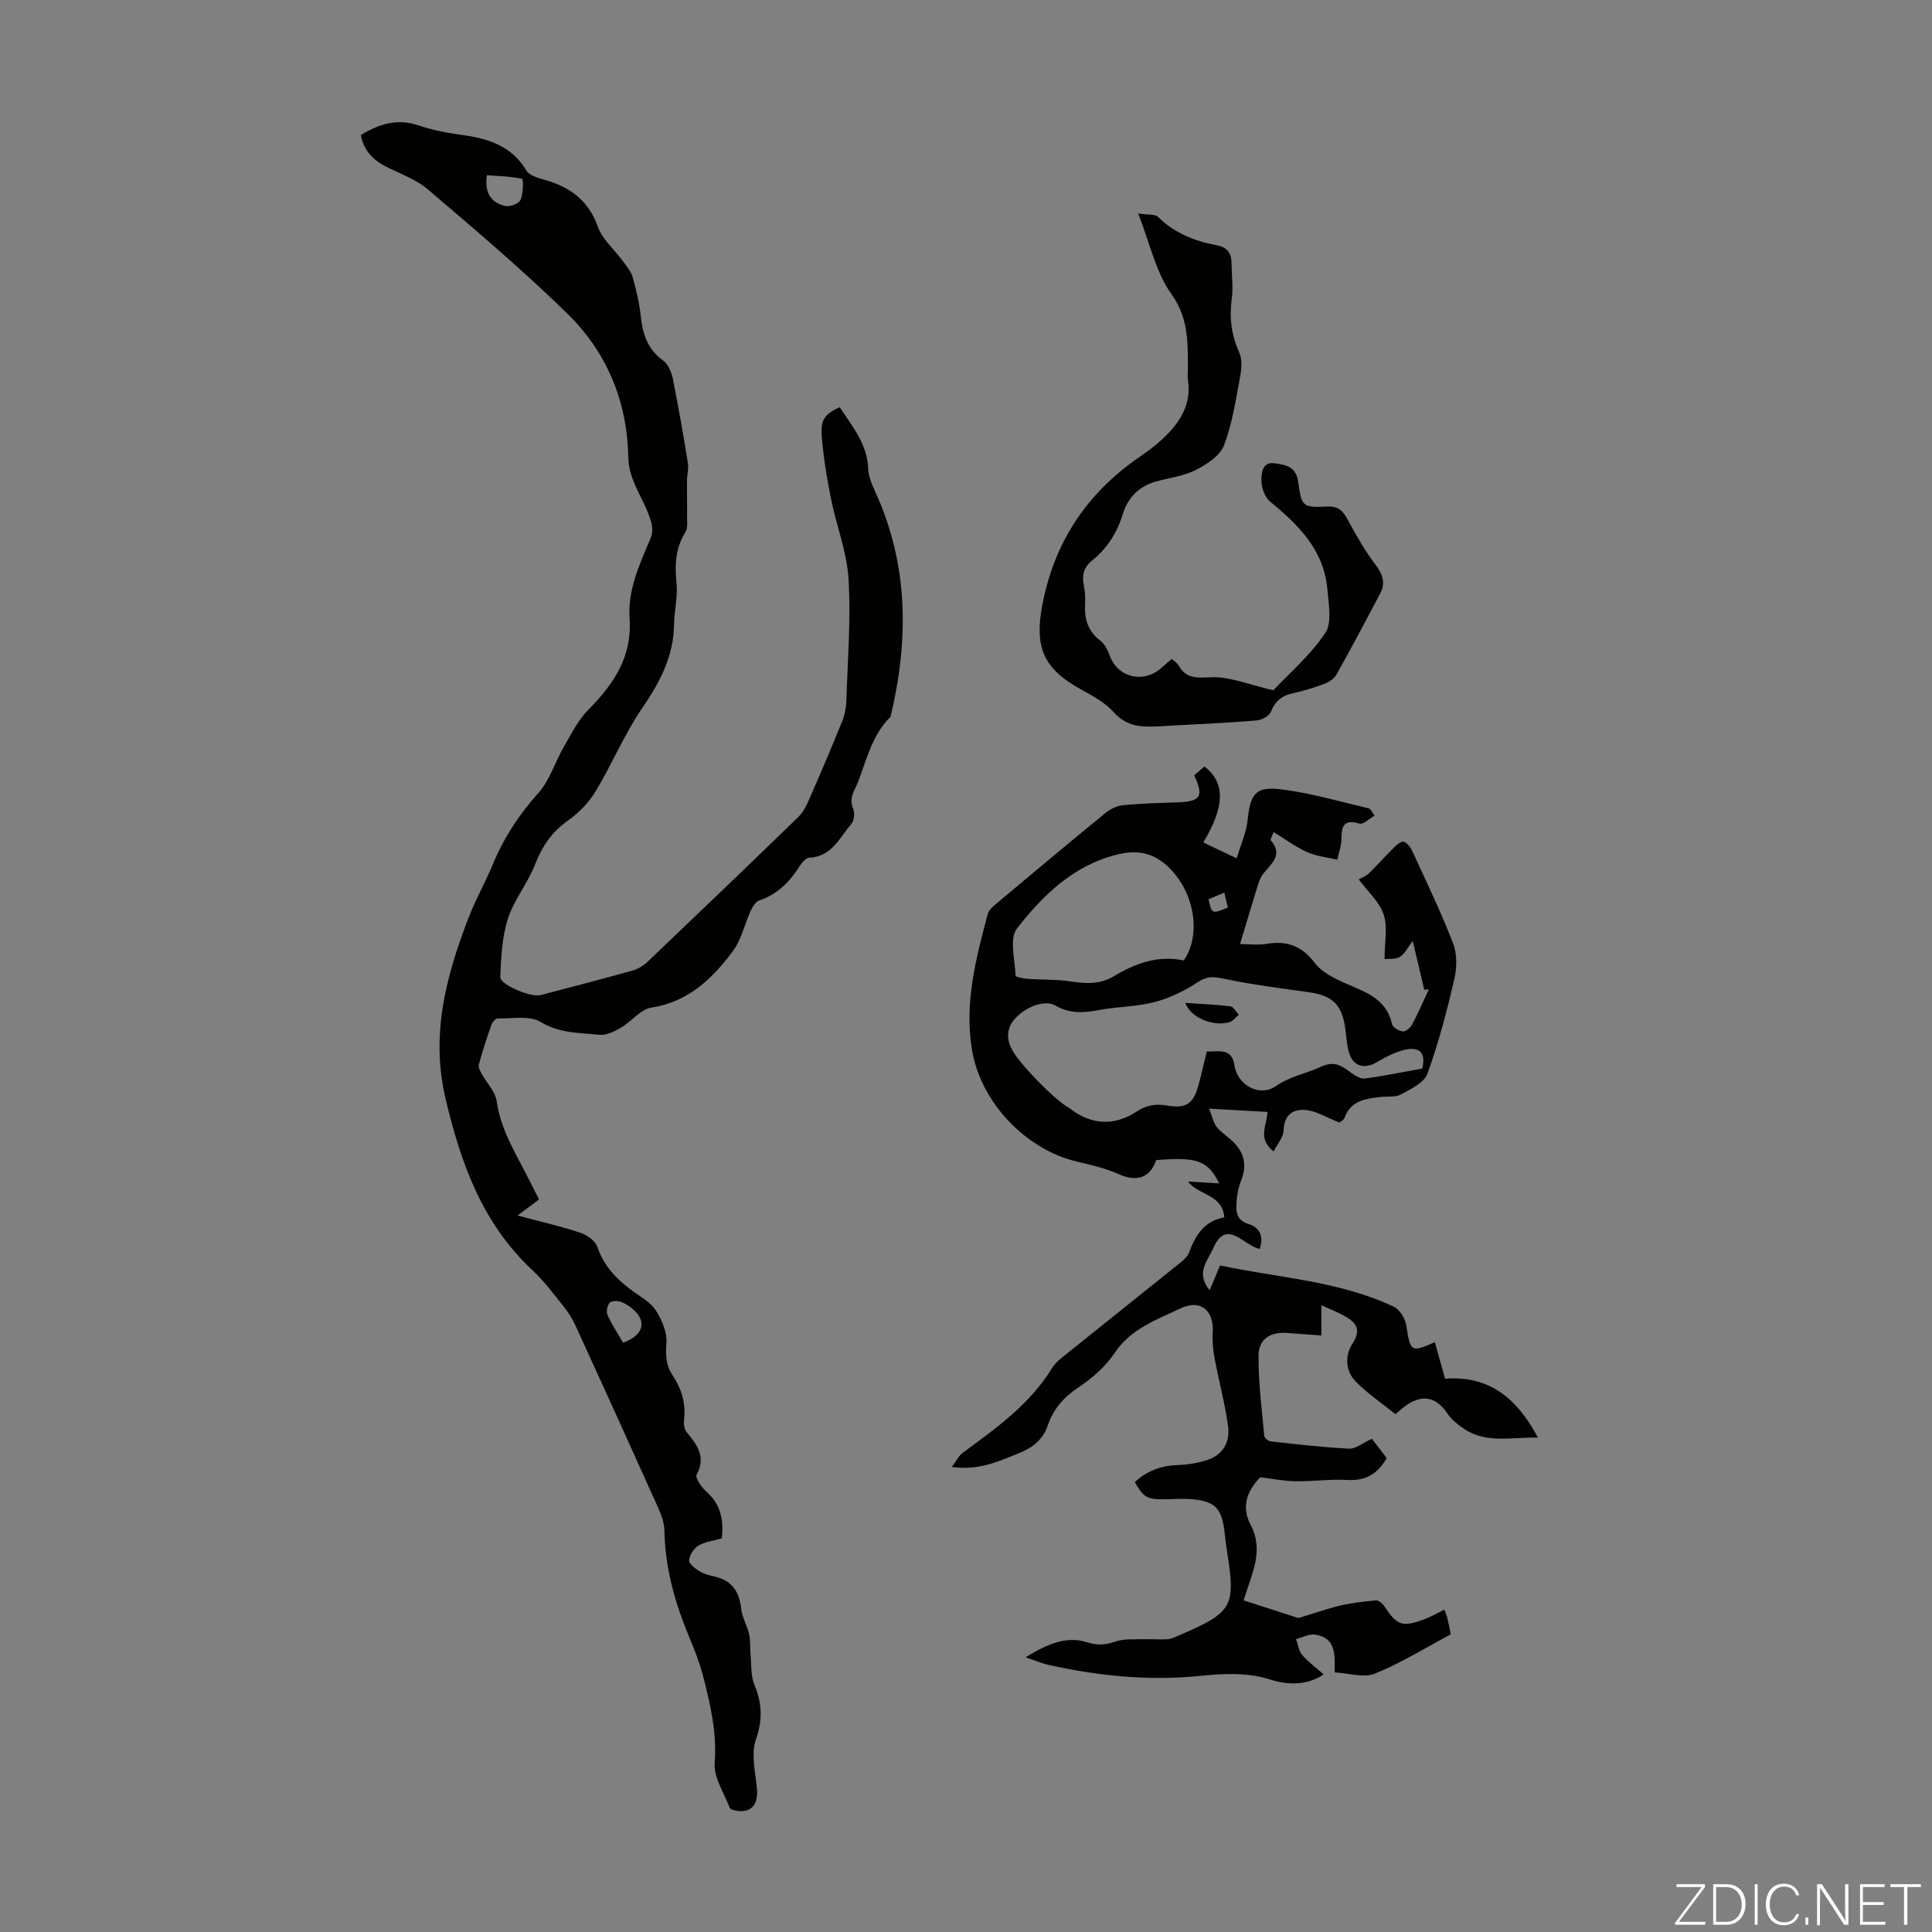
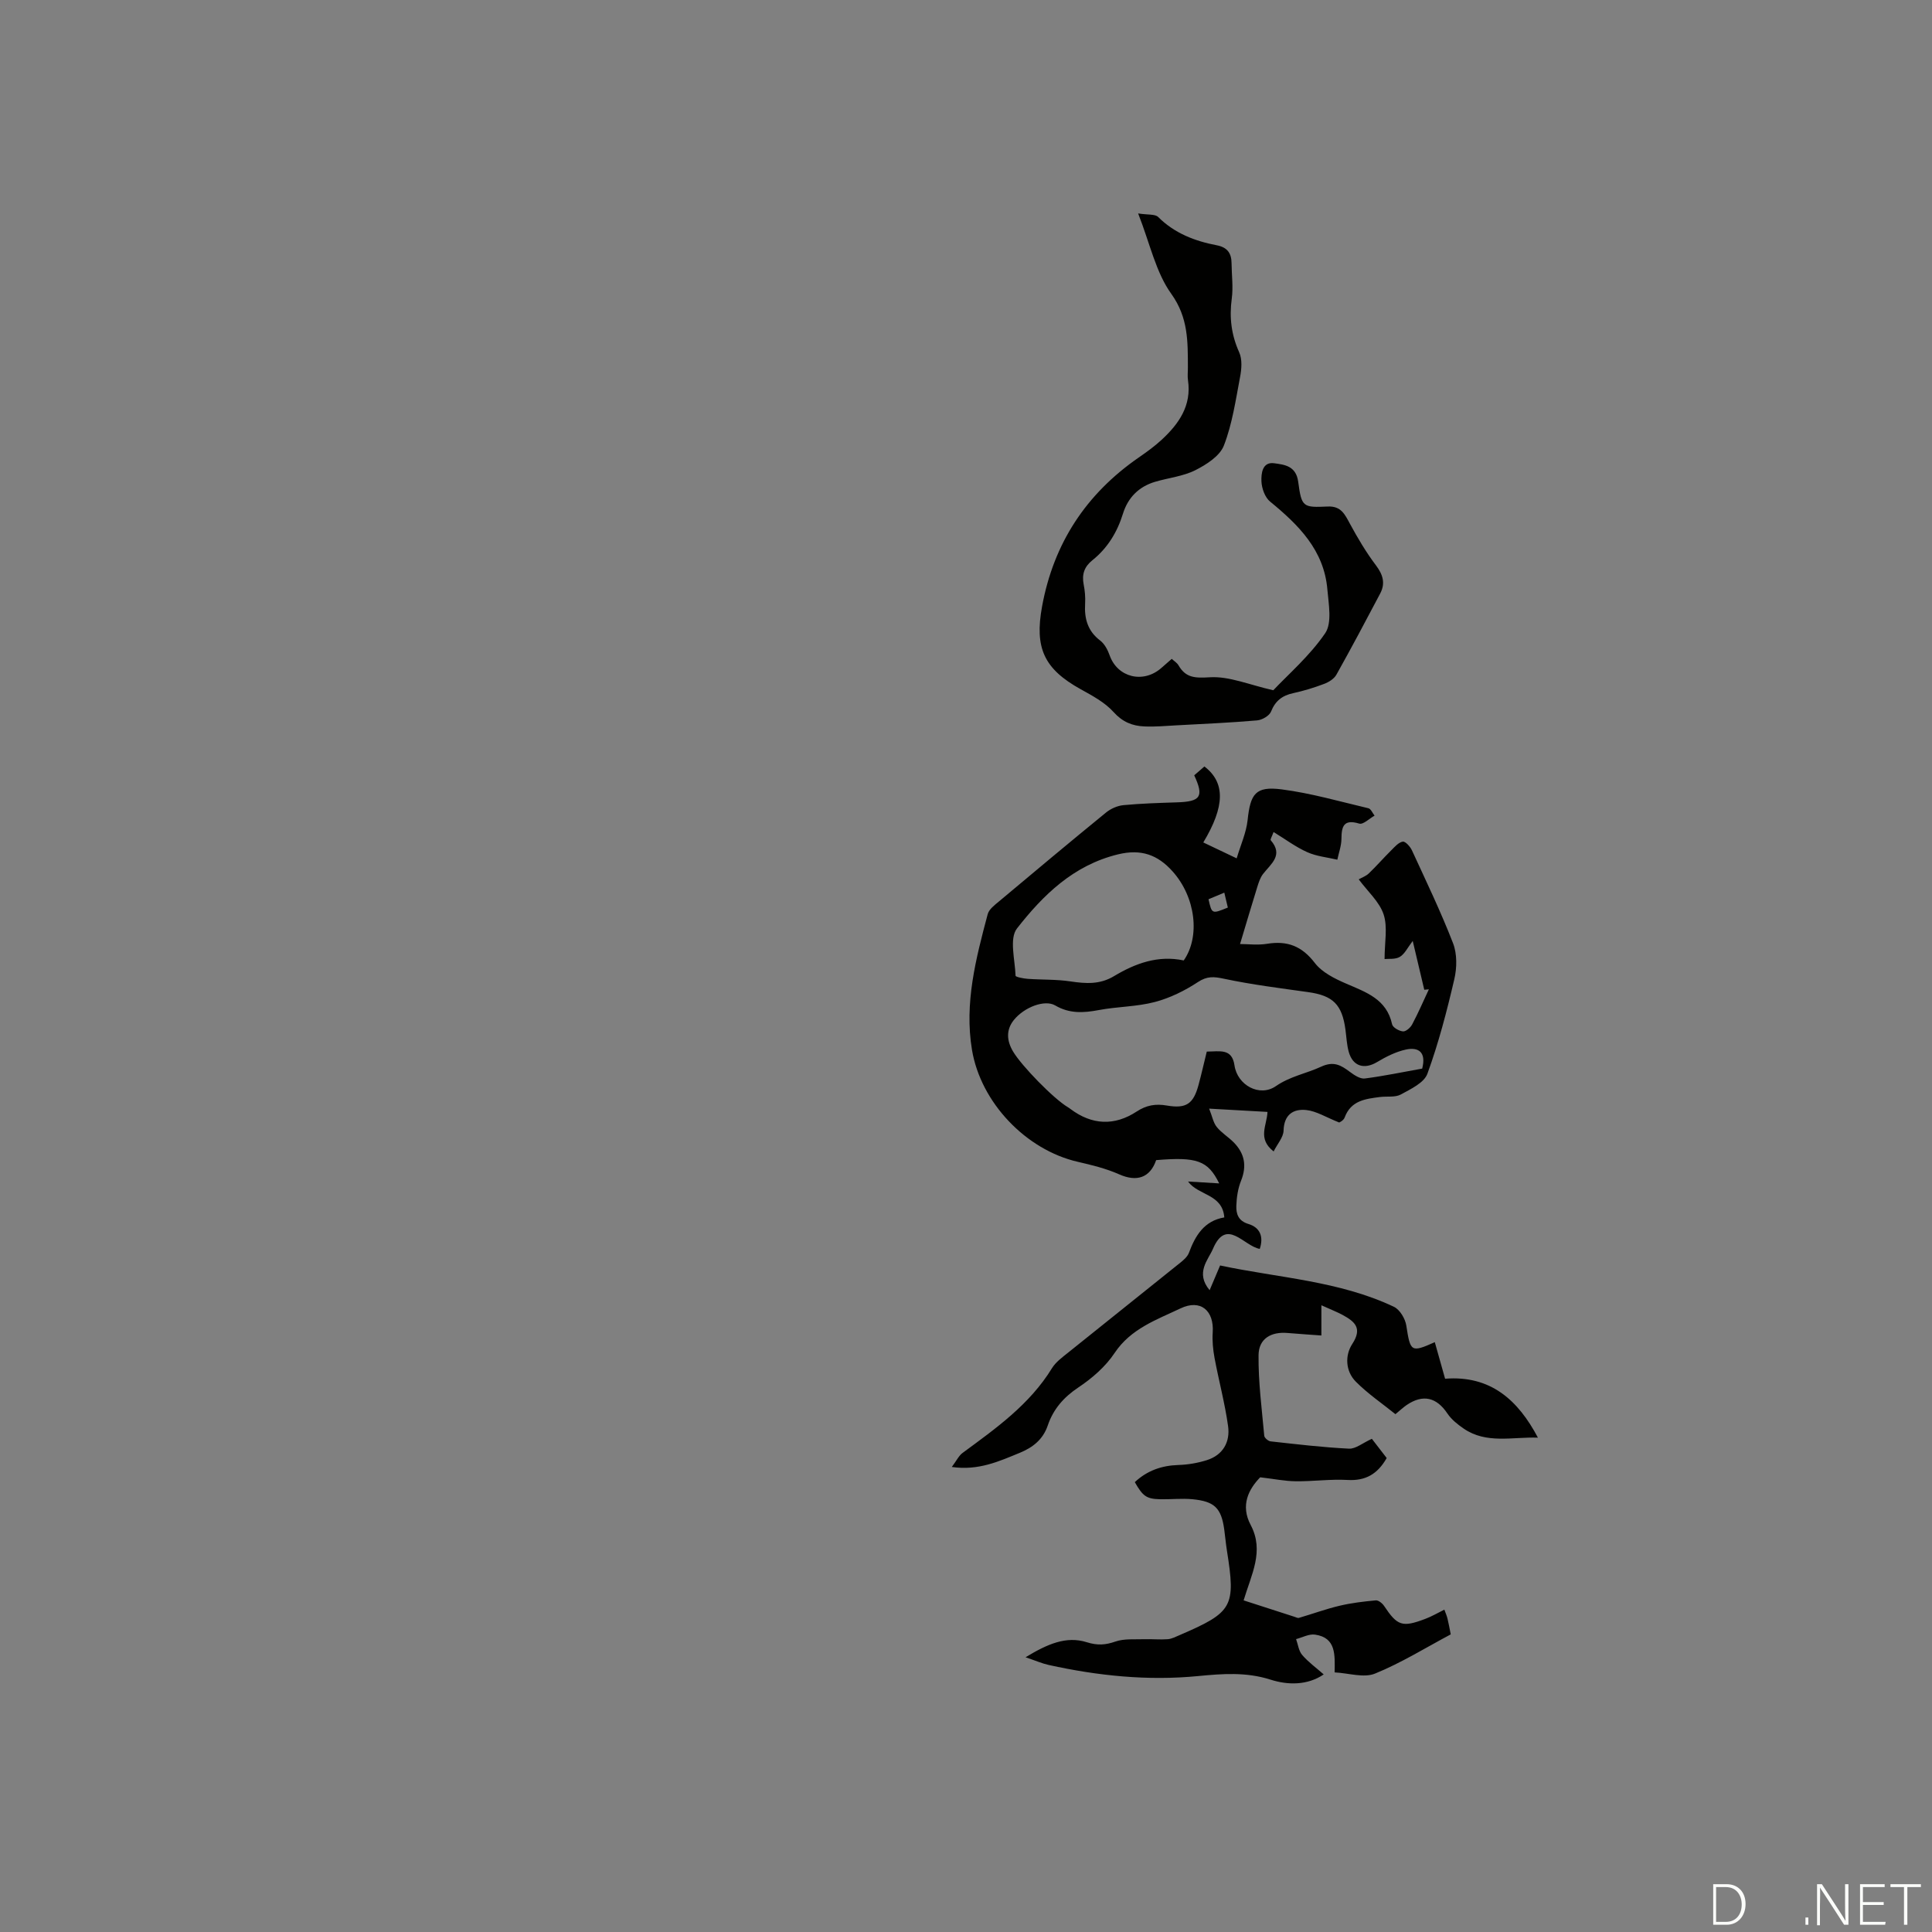
<svg xmlns="http://www.w3.org/2000/svg" enable-background="new 0 0 400 400" viewBox="0 0 400 400">
  <rect x="0" y="0" width="400" height="400" fill="#808080" stroke="none" />
  <g fill="#fbfcfa">
-     <path d="m346.9 398 5.4-7.3h-5.2v-.6h5.9v.6l-5.4 7.2h5.5l-.1.6h-6.2v-.5z" />
    <path d="m354.7 390.1h2.8c2.3 0 3.9 1.6 3.9 4.1s-1.6 4.3-3.9 4.3h-2.8zm.6 7.8h2c2.2 0 3.3-1.6 3.3-3.6 0-1.8-1-3.6-3.3-3.6h-2z" />
-     <path d="m363.9 390.1v8.4h-.6v-8.4z" />
-     <path d="m372.5 396.3c-.4 1.3-1.4 2.3-3.2 2.3-2.4 0-3.7-1.9-3.7-4.3 0-2.3 1.2-4.3 3.7-4.3 1.8 0 2.9 1 3.2 2.4h-.6c-.4-1.1-1.1-1.8-2.5-1.8-2.1 0-3 1.9-3 3.7s.9 3.7 3 3.7c1.4 0 2.1-.7 2.5-1.7z" />
    <path d="m373.8 398.5v-1.5h.6v1.5z" />
    <path d="m376.2 398.5v-8.4h1c1.3 2 4.4 6.7 4.9 7.6-.1-1.2-.1-2.4-.1-3.8v-3.8h.7v8.4h-.9c-1.2-1.9-4.4-6.8-5-7.7.1 1.1 0 2.3 0 3.9v3.9h-.6z" />
    <path d="m390 394.4h-4.3v3.5h4.7l-.1.6h-5.2v-8.4h5.1v.6h-4.5v3.1h4.3z" />
    <path d="m394.2 390.7h-2.8v-.6h6.3v.6h-2.8v7.8h-.7z" />
  </g>
  <path d="m257.48 331.34c3.73 1.2 7.11 2.3 10.5 3.39.32.1.69.31.96.23 2.81-.82 5.58-1.84 8.42-2.51 2.45-.58 4.98-.88 7.49-1.11.54-.05 1.35.61 1.71 1.15 2.75 4.12 3.74 4.49 8.51 2.69 1.34-.5 2.59-1.24 3.97-1.92.22.63.5 1.23.65 1.86.24.97.41 1.96.67 3.26-5.19 2.76-10.25 5.91-15.68 8.12-2.32.94-5.44-.1-8.36-.25.05-3.61.34-7.19-4.06-7.82-1.24-.18-2.61.59-3.92.93.4 1.11.54 2.44 1.26 3.28 1.28 1.49 2.92 2.67 4.46 4.03-3.36 2.28-7.41 2.24-11.05 1.07-5.02-1.6-9.97-1.21-14.93-.73-10.48 1.02-20.76-.05-30.97-2.3-1.33-.29-2.61-.86-4.78-1.59 4.51-2.74 8.41-4.45 12.66-3.12 2.22.7 3.86.59 5.96-.14 1.82-.63 3.96-.41 5.96-.48 1.62-.05 3.24.12 4.85 0 .86-.07 1.7-.52 2.52-.87 10.97-4.73 11.59-5.85 9.74-17.48-.23-1.44-.35-2.89-.55-4.33-.61-4.45-1.98-5.86-6.58-6.3-2.21-.21-4.46.05-6.69 0-2.82-.06-3.59-.61-5.25-3.54 2.53-2.37 5.53-3.44 9.03-3.55 1.97-.06 4-.41 5.88-1 3.35-1.06 4.86-3.77 4.4-7.05-.66-4.74-1.92-9.39-2.8-14.1-.32-1.73-.5-3.55-.38-5.3.3-4.49-2.49-6.96-6.67-4.97-4.94 2.35-10.28 4.18-13.65 9.24-1.87 2.81-4.65 5.23-7.49 7.12-3.06 2.04-5.2 4.51-6.34 7.87-.99 2.92-3.1 4.56-5.77 5.66-4.3 1.76-8.56 3.74-14.1 2.94.97-1.29 1.44-2.32 2.22-2.9 6.9-5.08 13.9-10.02 18.52-17.55.79-1.28 2.14-2.26 3.35-3.23 7.75-6.24 15.54-12.43 23.29-18.67.67-.54 1.42-1.21 1.71-1.98 1.33-3.59 3.16-6.63 7.33-7.34-.39-4.89-5.38-4.5-7.51-7.43 2.16.13 4.13.25 6.45.39-2.33-4.76-4.65-5.52-13.05-4.82-1.27 3.68-4.04 4.55-7.64 2.95-2.72-1.21-5.68-1.93-8.59-2.6-10.71-2.46-20.08-12.25-21.9-23.17-1.61-9.66.8-18.89 3.25-28.09.27-1.03 1.44-1.9 2.35-2.66 7.36-6.17 14.72-12.33 22.16-18.4.97-.79 2.34-1.4 3.58-1.52 3.67-.35 7.36-.46 11.04-.58 4.97-.15 5.69-1.16 3.63-5.6.69-.59 1.42-1.22 2.11-1.83 4.35 3.33 4.27 8.25-.23 15.73 2.01.96 4.01 1.91 6.91 3.29.83-2.79 1.98-5.3 2.26-7.89.58-5.48 1.63-7.08 7.04-6.39 6.06.78 12 2.5 17.97 3.91.52.12.86 1 1.28 1.53-1.07.59-2.35 1.89-3.16 1.65-3.22-.97-3.68.53-3.7 3.16-.01 1.44-.55 2.87-.85 4.31-2.08-.49-4.29-.69-6.21-1.55-2.38-1.06-4.51-2.66-6.99-4.18-.35.96-.72 1.55-.59 1.7 2.7 3.11.03 4.89-1.6 7-.58.76-.9 1.76-1.19 2.7-1.17 3.77-2.29 7.56-3.56 11.79 1.59 0 3.65.27 5.61-.05 4.18-.68 7.2.48 9.87 3.97 1.49 1.95 4.11 3.25 6.47 4.27 4.15 1.8 8.4 3.2 9.53 8.43.14.66 1.44 1.4 2.26 1.47.6.05 1.55-.78 1.9-1.46 1.25-2.36 2.32-4.82 3.45-7.25-.32.03-.64.06-.95.09-.76-3.23-1.52-6.45-2.39-10.11-1.06 1.38-1.66 2.7-2.67 3.3-.94.56-2.34.36-3.16.45 0-3.46.67-6.6-.19-9.22s-3.26-4.72-5.16-7.28c.67-.38 1.51-.67 2.09-1.23 1.6-1.53 3.05-3.21 4.63-4.77.72-.72 1.52-1.66 2.4-1.81.53-.09 1.54 1.03 1.9 1.81 2.93 6.37 5.98 12.7 8.51 19.23.85 2.19.81 5.05.27 7.4-1.54 6.62-3.26 13.24-5.58 19.61-.68 1.88-3.45 3.18-5.5 4.3-1.17.64-2.85.34-4.29.52-3.03.39-6.04.72-7.34 4.24-.26.7-1.26 1.12-1.16 1.03-2.71-1.07-4.69-2.35-6.79-2.57-2.68-.28-4.61.94-4.7 4.26-.04 1.38-1.26 2.73-2.06 4.31-3.41-2.66-1.39-5.36-1.27-8.18-3.82-.22-7.45-.42-12.08-.68.65 1.63.86 2.91 1.57 3.79.96 1.2 2.36 2.04 3.47 3.15 2.29 2.29 2.81 4.88 1.57 7.98-.65 1.61-.92 3.44-.98 5.18-.06 1.68.39 3.14 2.5 3.78 2.35.71 3.21 2.56 2.35 5.16-3.32-.58-6.89-6.59-9.7.01-.95 2.23-3.7 4.93-.68 8.54.9-2.13 1.5-3.53 2.17-5.12 12.09 2.58 24.62 3.17 35.99 8.56 1.22.58 2.34 2.46 2.56 3.88.84 5.45.97 5.64 5.9 3.44.69 2.45 1.37 4.88 2.13 7.57 9.47-.74 15.13 4.47 19.22 12.2-5.3-.18-10.67 1.35-15.36-1.87-1.26-.86-2.55-1.89-3.38-3.13-2.25-3.35-5.04-4.05-8.43-1.76-.73.5-1.38 1.12-2.33 1.9-2.75-2.22-5.72-4.23-8.2-6.73-2.16-2.18-2.28-5.44-.74-7.8 2.14-3.27.54-4.62-1.93-5.98-1.15-.63-2.39-1.1-4.46-2.04v6.26c-1.84-.14-4.42-.3-6.99-.52-3.43-.3-5.99 1.17-6.02 4.6-.06 5.56.68 11.13 1.18 16.68.04.44.83 1.11 1.32 1.16 5.4.6 10.81 1.24 16.23 1.51 1.37.07 2.81-1.17 4.73-2.04.91 1.18 2.02 2.62 3.07 3.98-1.91 3.36-4.41 4.75-8.1 4.54-3.56-.2-7.15.31-10.72.27-2.26-.02-4.51-.49-7.37-.82-2.37 2.44-4.15 5.78-1.96 9.89 2.84 5.39.14 10.19-1.47 15.59zm36.97-110.1c.91-3.55-.91-4.46-3.33-3.95-2.11.45-4.16 1.49-6.03 2.61-2.63 1.56-4.99.89-5.84-2.1-.42-1.49-.48-3.09-.69-4.63-.7-5.21-2.59-7.04-7.7-7.76-5.83-.82-11.69-1.55-17.44-2.77-2.1-.45-3.49-.58-5.41.69-2.72 1.79-5.8 3.31-8.94 4.13-3.74.98-7.74.94-11.56 1.66-3.17.6-6.09.78-9.05-.96-2.14-1.25-6.4.34-8.56 3.03-1.64 2.05-1.48 4.3-.14 6.54 1.76 2.95 8.36 9.74 11.34 11.51.19.11.37.24.55.38 4.44 3.32 9.09 3.52 13.67.52 2.04-1.34 3.94-1.65 6.27-1.25 4.02.69 5.49-.35 6.55-4.25.63-2.32 1.15-4.66 1.71-6.92 2.73-.02 5.22-.72 5.74 2.87.59 4.07 5.18 6.62 8.57 4.28 2.97-2.05 6.28-2.6 9.33-4.01 2.64-1.23 4.13-.33 5.99 1.06.9.67 2.12 1.49 3.09 1.37 3.96-.51 7.89-1.34 11.88-2.05zm-49.37-22.39c3.44-4.92 2.48-13.11-2.32-18.45-3.03-3.38-6.45-4.7-11.31-3.51-9.22 2.25-15.48 8.42-20.89 15.33-1.64 2.09-.41 6.47-.3 9.8.01.25 1.63.58 2.53.64 2.95.21 5.93.09 8.84.53 3.17.47 6.08.68 9.03-1.1 4.4-2.64 9.12-4.37 14.42-3.24zm8.4-14.04c-1.33.56-2.31.97-3.27 1.37.69 3.07.69 3.07 4 1.72-.21-.9-.43-1.83-.73-3.09z" fill="#010100" />
-   <path d="m74.71 27.96c3.94-2.4 7.67-3.46 12-1.98 2.94 1 6.07 1.56 9.16 1.99 5.38.74 10.11 2.33 13.13 7.36.57.95 2.18 1.46 3.42 1.8 5.36 1.46 9.34 4.15 11.34 9.77.94 2.66 3.44 4.76 5.18 7.14.76 1.05 1.69 2.11 2.03 3.3.76 2.68 1.41 5.43 1.7 8.19.4 3.71 1.45 6.84 4.66 9.15 1.02.74 1.69 2.35 1.96 3.68 1.17 5.81 2.18 11.65 3.13 17.49.19 1.16-.17 2.4-.18 3.6-.03 2.51.04 5.02.01 7.52-.01 1.06.19 2.34-.32 3.15-2.08 3.32-2.26 6.78-1.86 10.58.29 2.8-.47 5.69-.51 8.55-.09 6.62-2.92 11.98-6.6 17.35-3.7 5.4-6.23 11.58-9.63 17.21-1.4 2.32-3.45 4.45-5.67 6.02-3.35 2.37-5.4 5.32-6.87 9.12-1.51 3.9-4.37 7.31-5.63 11.25-1.23 3.82-1.42 8.03-1.58 12.09-.07 1.58 6.34 4.25 8.31 3.74 6.38-1.66 12.76-3.32 19.11-5.1 1.12-.31 2.25-1.02 3.1-1.83 10.45-9.96 20.88-19.94 31.23-30 1.06-1.03 1.74-2.54 2.35-3.94 2.31-5.28 4.57-10.58 6.72-15.92.53-1.31.79-2.8.83-4.21.27-8.39.95-16.81.45-25.15-.33-5.59-2.51-11.05-3.63-16.62-.85-4.26-1.57-8.57-1.91-12.89-.28-3.56.61-4.6 3.71-6.07 2.58 3.95 5.71 7.59 5.9 12.76.06 1.6.77 3.24 1.45 4.74 6.95 15.14 6.97 30.73 3.18 46.59-3.73 3.69-4.88 8.6-6.65 13.3-.75 1.99-2.08 3.48-1.08 5.8.36.85.2 2.4-.38 3.08-2.45 2.85-4.06 6.8-8.72 7.01-.67.03-1.47.95-1.92 1.65-2.09 3.29-4.65 5.93-8.47 7.22-.73.25-1.35 1.28-1.72 2.09-1.28 2.78-1.93 5.99-3.71 8.38-4.24 5.71-9.22 10.5-16.88 11.7-2.25.35-4.1 2.87-6.28 4.14-1.34.78-3.02 1.63-4.44 1.48-4.12-.42-8.25-.26-12.21-2.66-2.27-1.38-5.85-.66-8.85-.73-.43-.01-1.11.72-1.29 1.23-.97 2.74-1.88 5.5-2.64 8.3-.16.57.29 1.39.62 2 1.02 1.87 2.79 3.61 3.06 5.56.89 6.31 4.32 11.44 7.03 16.92.59 1.19 1.19 2.36 1.75 3.48-1.34 1-2.53 1.88-4.46 3.32 5.08 1.35 9.11 2.26 13.01 3.56 1.37.46 3.07 1.65 3.5 2.89 1.42 4.17 4.23 6.99 7.67 9.42 1.63 1.16 3.54 2.27 4.54 3.89 1.21 1.95 2.29 4.47 2.12 6.65-.19 2.47-.13 4.56 1.24 6.61 1.85 2.78 2.8 5.79 2.41 9.19-.09.83-.02 1.94.46 2.54 2.13 2.65 4.2 5.1 2.14 8.89-.35.64 1 2.63 1.99 3.5 3.04 2.66 3.64 5.95 3.22 9.71-1.69.48-3.44.67-4.83 1.49-.96.57-1.86 1.96-1.94 3.05-.05.72 1.28 1.72 2.19 2.28.93.57 2.07.84 3.15 1.09 3.59.82 5.06 3.19 5.46 6.71.2 1.78 1.23 3.45 1.63 5.23.3 1.33.16 2.76.29 4.14.2 2.12.02 4.42.8 6.31 1.57 3.81 1.76 7.18.33 11.26-1.05 2.99-.16 6.74.19 10.11.35 3.34-1.09 5.2-4.17 4.72-.52-.08-1.31-.26-1.45-.6-1.18-3.08-3.34-6.28-3.12-9.29.47-6.33-.91-12.21-2.44-18.14-.7-2.69-1.74-5.31-2.82-7.88-2.95-7.07-5-14.31-5.15-22.04-.03-1.6-.61-3.28-1.28-4.76-5.67-12.63-11.4-25.24-17.17-37.83-.64-1.4-1.51-2.74-2.47-3.94-2.03-2.53-3.98-5.18-6.34-7.38-10.39-9.67-14.85-22.04-18.04-35.52-3.13-13.25.04-25.18 4.61-37.16 1.51-3.96 3.62-7.68 5.25-11.6 2.26-5.42 5.38-10.15 9.33-14.56 2.38-2.65 3.46-6.43 5.29-9.59 1.55-2.67 2.98-5.57 5.12-7.72 5.23-5.29 9.05-10.95 8.49-18.84-.42-5.87 2.04-11.13 4.25-16.38.85-2.02.34-3.47-.45-5.51-1.46-3.76-3.99-7-4.07-11.55-.2-11.38-4.4-21.62-12.5-29.56-9.25-9.06-19.16-17.45-29.02-25.86-2.49-2.12-5.84-3.25-8.81-4.78-2.62-1.39-4.45-3.32-5.04-6.45zm26.09 8.32c-.54 3.87 1.03 5.71 3.77 6.36.97.23 2.84-.46 3.19-1.23.6-1.32.59-4.33.36-4.38-2.39-.51-4.88-.57-7.32-.75zm28.2 241.71c4.25-1.51 5.01-4.42 2-6.98-.75-.64-1.65-1.22-2.58-1.51-.69-.21-1.9-.18-2.22.24-.47.61-.73 1.84-.42 2.51.91 2.01 2.14 3.87 3.22 5.74z" fill="#010100" />
  <path d="m235.64 44.19c2 .32 3.5.1 4.14.73 3.41 3.4 7.62 5 12.17 5.87 2.16.42 3.01 1.64 3.03 3.69.02 2.46.37 4.96.04 7.37-.52 3.9-.09 7.47 1.54 11.09.66 1.46.5 3.48.18 5.14-.91 4.78-1.61 9.69-3.35 14.17-.85 2.18-3.63 3.95-5.93 5.11-2.54 1.27-5.56 1.57-8.34 2.4-3.35 1-5.59 3.27-6.62 6.58-1.19 3.85-3.19 7.13-6.33 9.65-1.68 1.34-2.21 2.92-1.81 5 .26 1.31.38 2.68.3 4.01-.18 3.07.52 5.64 3.12 7.62.91.69 1.56 1.93 1.96 3.06 1.61 4.57 6.94 5.92 10.7 2.62.67-.59 1.35-1.17 2.16-1.89.49.46 1.09.81 1.39 1.33 1.55 2.68 3.51 2.65 6.55 2.48 3.97-.23 8.06 1.55 13.08 2.69 3.06-3.25 7.53-7.1 10.74-11.8 1.46-2.14.72-6.01.46-9.05-.68-8.14-5.95-13.37-11.87-18.22-1.05-.86-1.71-2.7-1.78-4.13-.08-1.65.17-4.14 2.63-3.8 2.07.29 4.54.5 4.98 3.85.7 5.26.98 5.34 6.13 5.11 2.75-.12 3.53 1.63 4.58 3.57 1.61 2.97 3.35 5.91 5.38 8.6 1.46 1.93 2 3.73.88 5.85-2.97 5.63-5.96 11.26-9.07 16.81-.48.85-1.57 1.53-2.53 1.89-2.08.79-4.24 1.45-6.41 1.92-2.27.49-3.7 1.59-4.59 3.82-.35.87-1.84 1.73-2.88 1.82-5.54.48-11.09.72-16.64 1.02-2.23.12-4.47.33-6.69.23-2.49-.1-4.54-.92-6.4-2.99-1.8-2-4.39-3.38-6.81-4.72-7.59-4.21-9.56-8.55-7.98-17.14 2.4-13.08 9.11-23.28 20-30.82 1.65-1.14 3.3-2.33 4.77-3.69 3.56-3.3 6.21-7.06 5.44-12.32-.13-.88-.01-1.79-.02-2.68-.02-5.29.1-10.25-3.42-15.18-3.22-4.46-4.41-10.38-6.88-16.67z" fill="#010100" />
-   <path d="m245.41 207.65c3.54.24 6.46.33 9.34.7.64.08 1.15 1.13 1.73 1.73-.63.53-1.18 1.31-1.9 1.53-3.08.96-7.94-.66-9.17-3.96z" fill="#010100" />
</svg>